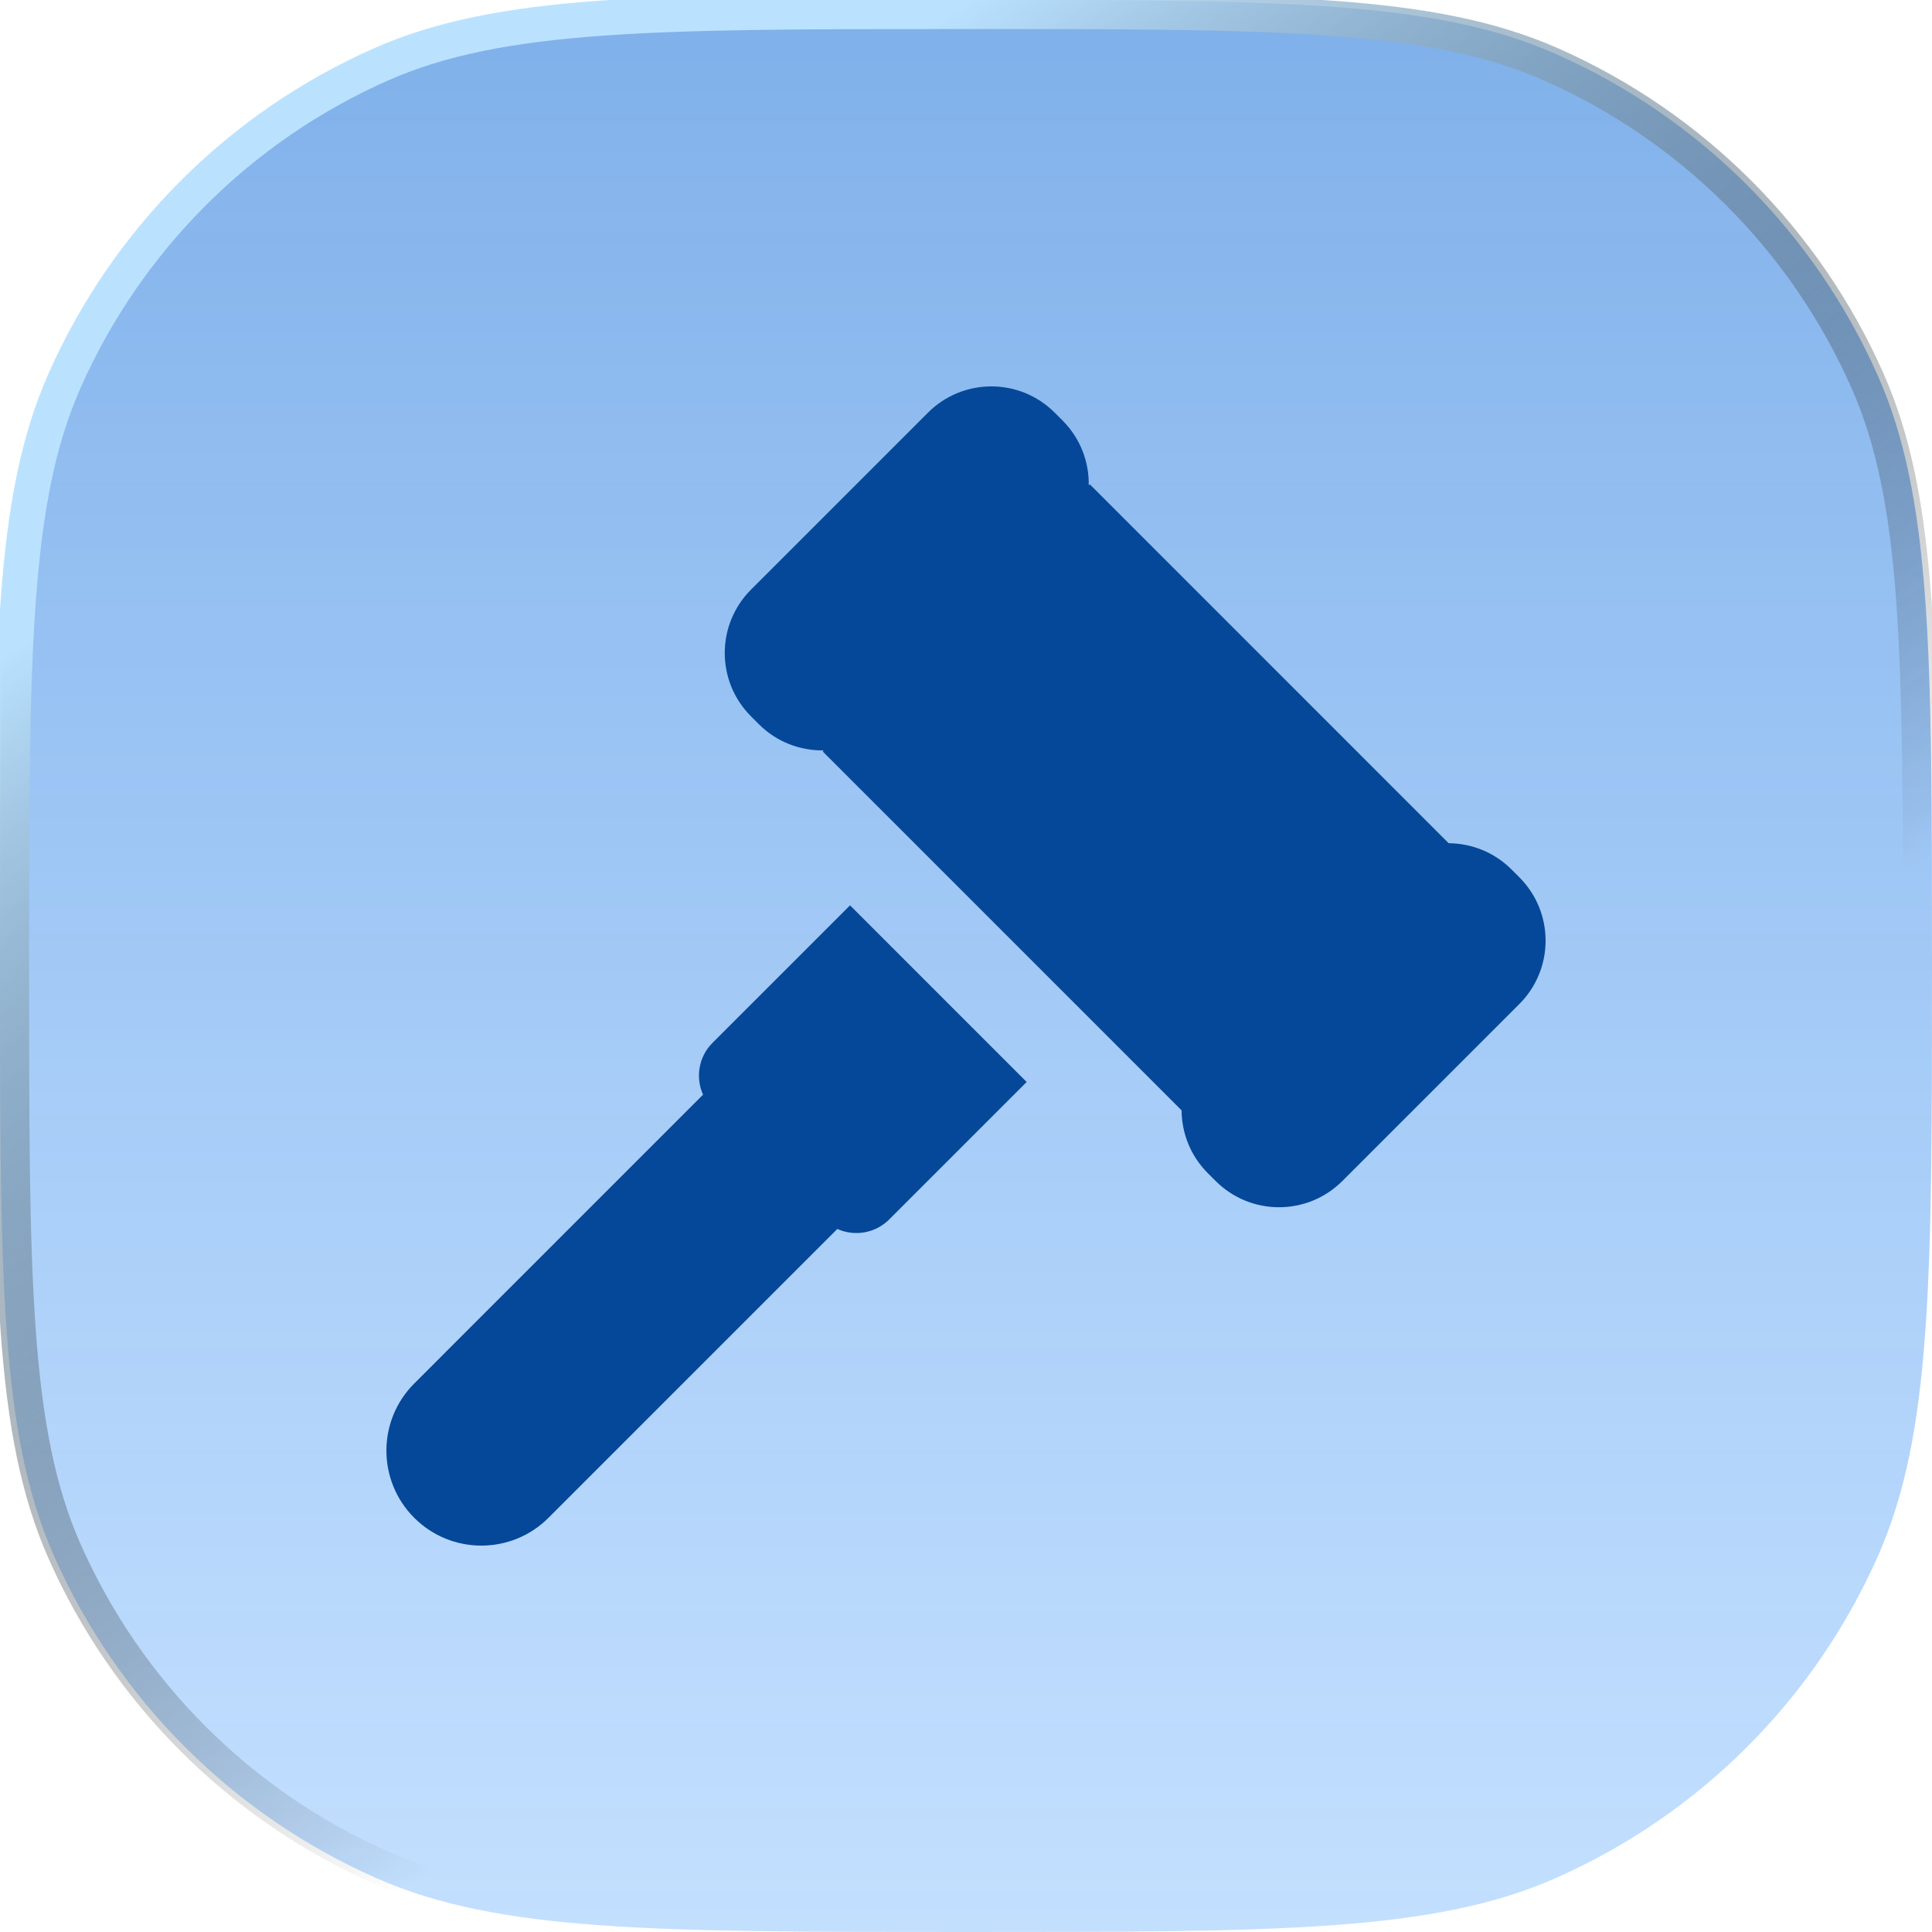
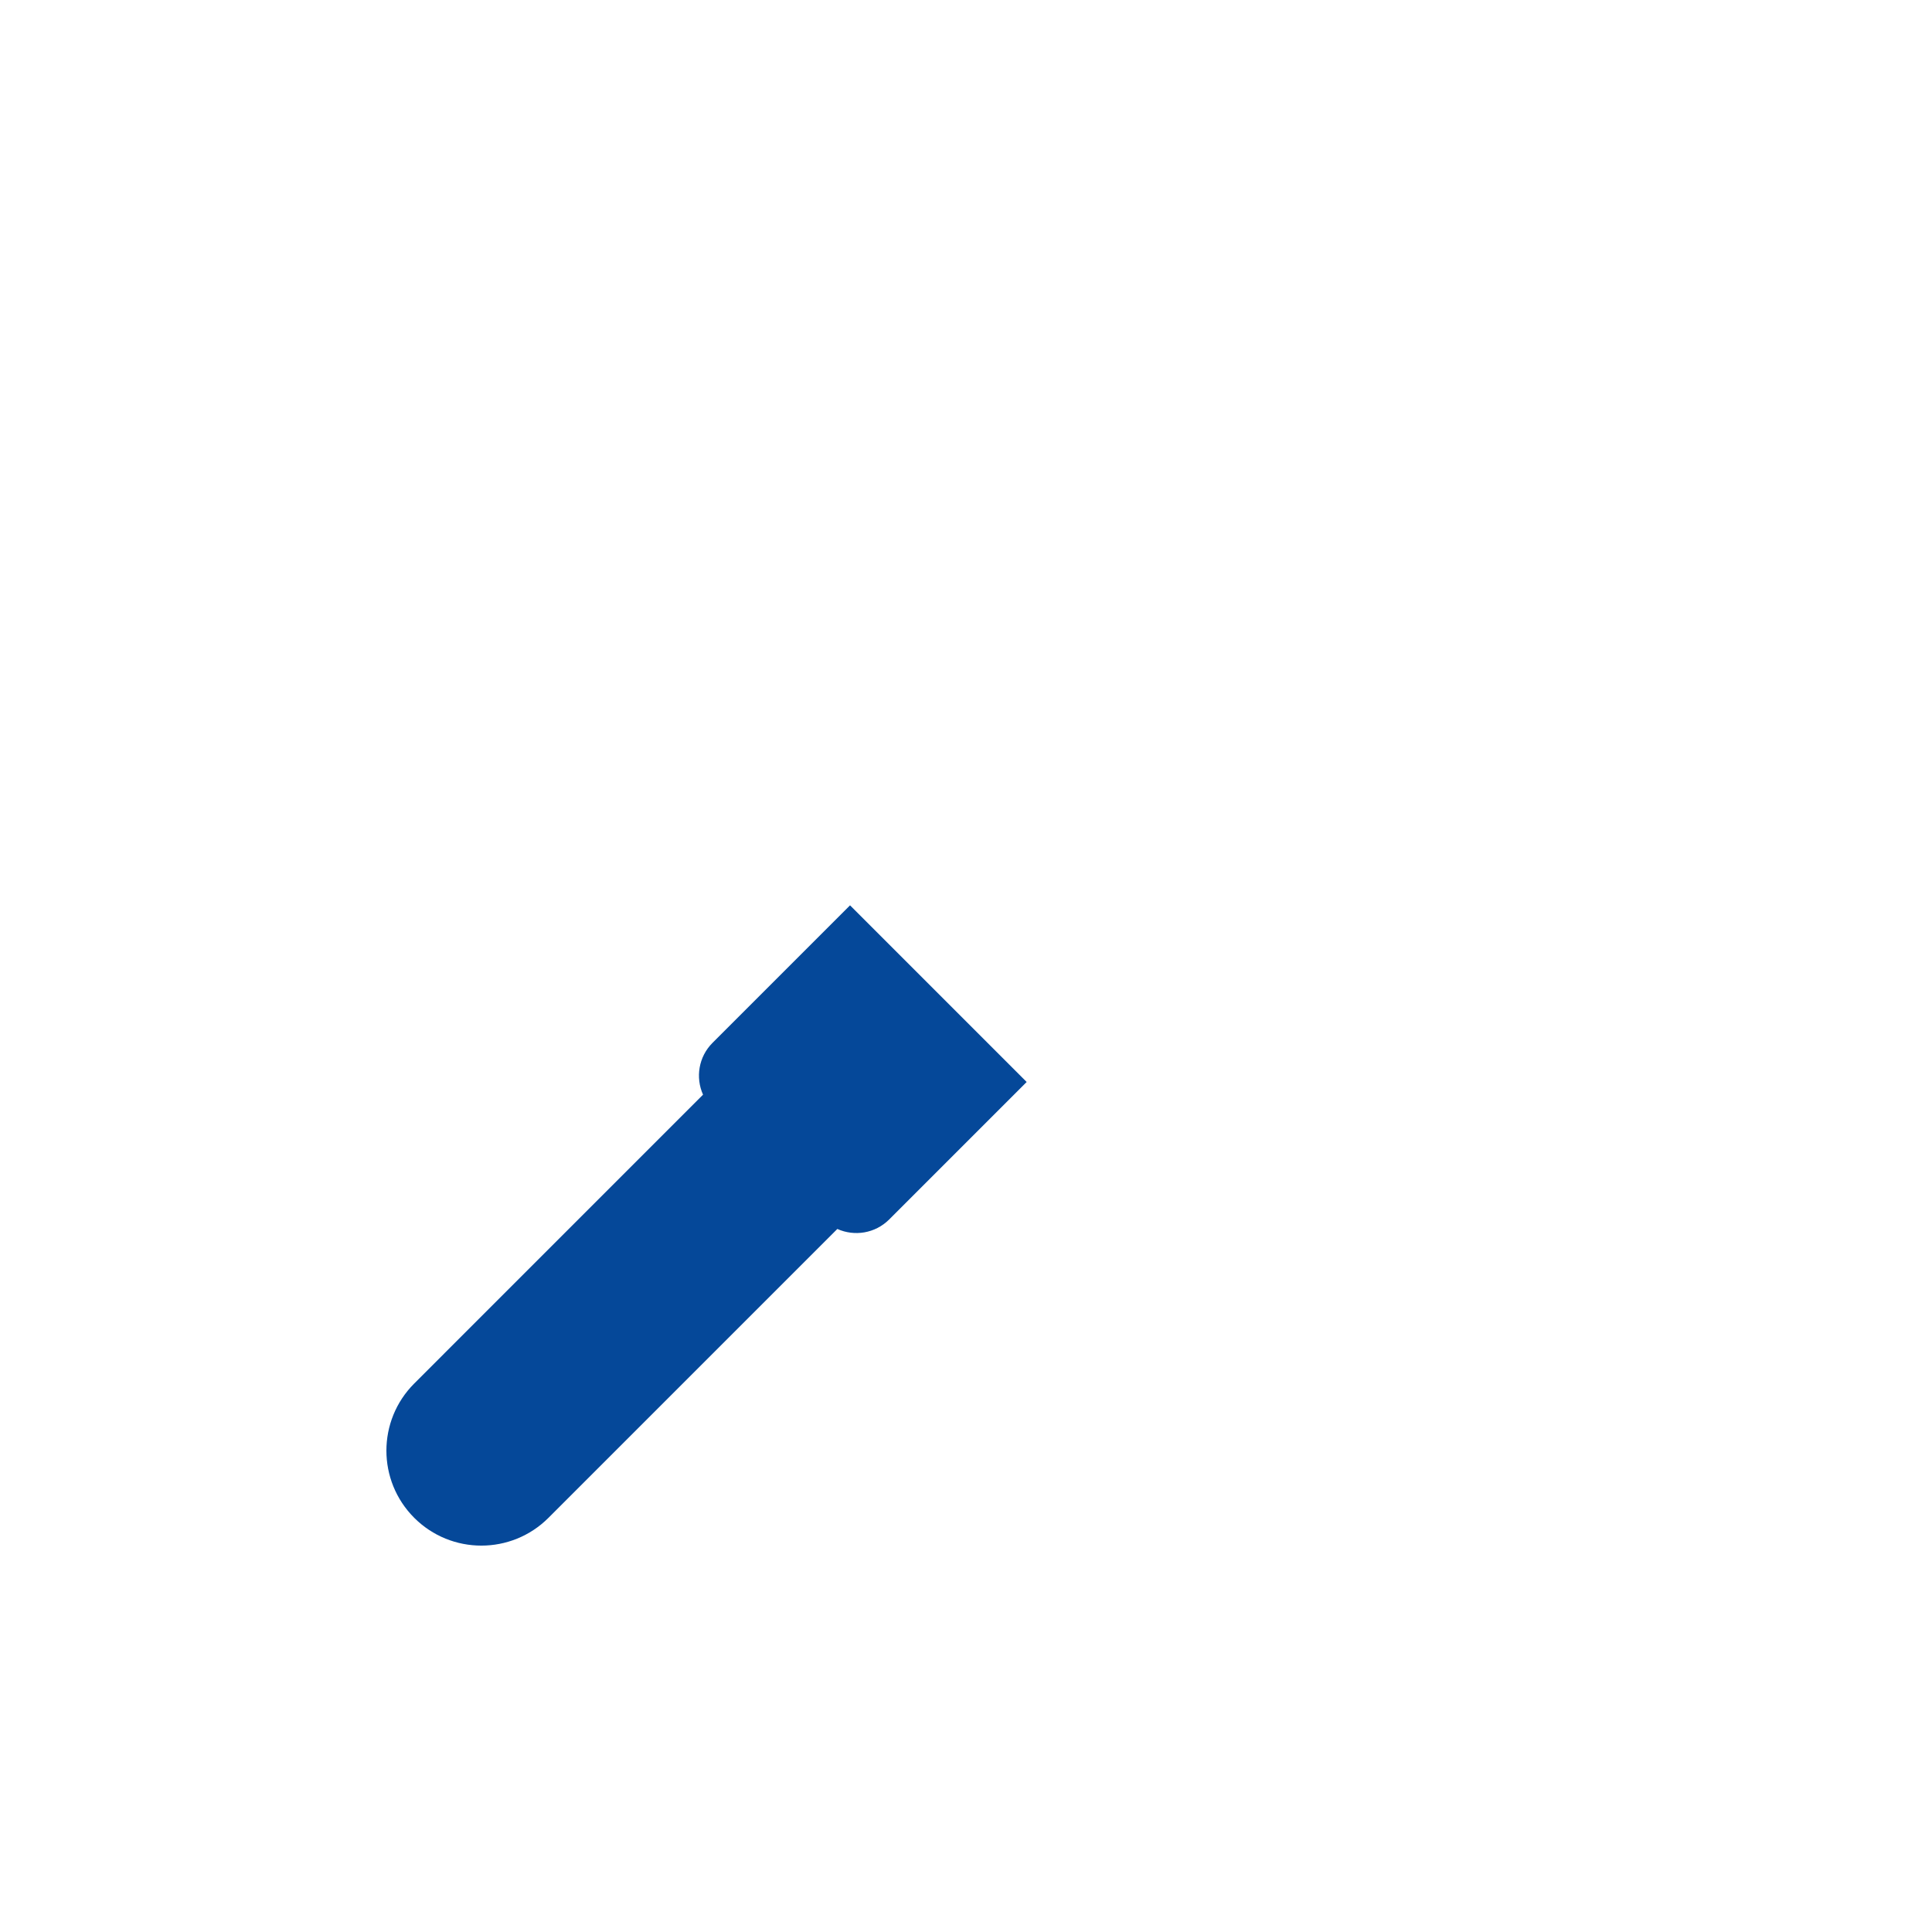
<svg xmlns="http://www.w3.org/2000/svg" width="55" height="55" viewBox="0 0 55 55" fill="none">
  <g clip-path="url(#clip0_4346_8471)">
-     <path d="M0 27.5C0 18.625 0 14.188 1.532 10.718C3.342 6.618 6.618 3.342 10.718 1.532C14.188 0 18.625 0 27.5 0C36.375 0 40.812 0 44.282 1.532C48.382 3.342 51.658 6.618 53.468 10.718C55 14.188 55 18.625 55 27.5C55 36.375 55 40.812 53.468 44.282C51.658 48.382 48.382 51.658 44.282 53.468C40.812 55 36.375 55 27.5 55C18.625 55 14.188 55 10.718 53.468C6.618 51.658 3.342 48.382 1.532 44.282C0 40.812 0 36.375 0 27.5Z" fill="url(#paint0_linear_4346_8471)" fill-opacity="0.5" />
-     <path d="M0.328 27.5C0.328 23.058 0.328 19.743 0.519 17.105C0.709 14.471 1.088 12.536 1.832 10.85C3.61 6.825 6.826 3.609 10.851 1.831C12.537 1.087 14.472 0.708 17.106 0.518C19.744 0.327 23.059 0.327 27.501 0.327C31.943 0.327 35.257 0.327 37.895 0.518C40.53 0.708 42.464 1.087 44.151 1.831C48.176 3.609 51.392 6.825 53.169 10.85C53.914 12.536 54.292 14.471 54.483 17.105C54.673 19.743 54.673 23.058 54.673 27.5C54.673 31.942 54.673 35.256 54.483 37.894C54.292 40.529 53.914 42.463 53.169 44.15C51.392 48.175 48.176 51.391 44.151 53.168C42.464 53.913 40.53 54.291 37.895 54.482C35.257 54.672 31.943 54.672 27.501 54.672C23.059 54.672 19.744 54.672 17.106 54.482C14.472 54.291 12.537 53.913 10.851 53.168C6.826 51.391 3.61 48.175 1.832 44.15C1.088 42.463 0.709 40.529 0.519 37.894C0.328 35.256 0.328 31.942 0.328 27.5Z" stroke="url(#paint1_linear_4346_8471)" />
    <path d="M24.199 25.773L20.284 29.688C19.885 30.087 19.796 30.677 20.014 31.163L11.792 39.386C10.736 40.441 10.736 42.153 11.792 43.209C12.847 44.264 14.559 44.264 15.614 43.209L23.837 34.986C24.323 35.204 24.913 35.115 25.313 34.716L29.227 30.802L24.199 25.773Z" fill="#054899" />
-     <path d="M43.253 24.975L43.03 24.752C42.536 24.258 41.889 24.009 41.241 24.005L31.024 13.787L30.994 13.817C31.006 13.15 30.757 12.479 30.248 11.97L30.025 11.747C29.029 10.751 27.414 10.751 26.418 11.747L21.38 16.785C20.383 17.782 20.383 19.397 21.38 20.393L21.602 20.616C22.111 21.125 22.782 21.373 23.449 21.362L23.42 21.392L33.637 31.609C33.641 32.257 33.89 32.903 34.384 33.398L34.607 33.62C35.603 34.617 37.218 34.617 38.215 33.62L43.253 28.582C44.249 27.586 44.249 25.971 43.253 24.975Z" fill="#054899" />
  </g>
  <defs>
    <linearGradient id="paint0_linear_4346_8471" x1="27.5" y1="0" x2="27.5" y2="55" gradientUnits="userSpaceOnUse">
      <stop stop-color="#0060D3" />
      <stop offset="1" stop-color="#1080FC" stop-opacity="0.5" />
    </linearGradient>
    <linearGradient id="paint1_linear_4346_8471" x1="27.501" y1="-0" x2="47.471" y2="29.464" gradientUnits="userSpaceOnUse">
      <stop stop-color="#BAE2FF" />
      <stop offset="1" stop-opacity="0" />
    </linearGradient>
    <clipPath id="clip0_4346_8471">
      <rect width="55" height="55" fill="white" />
    </clipPath>
  </defs>
</svg>